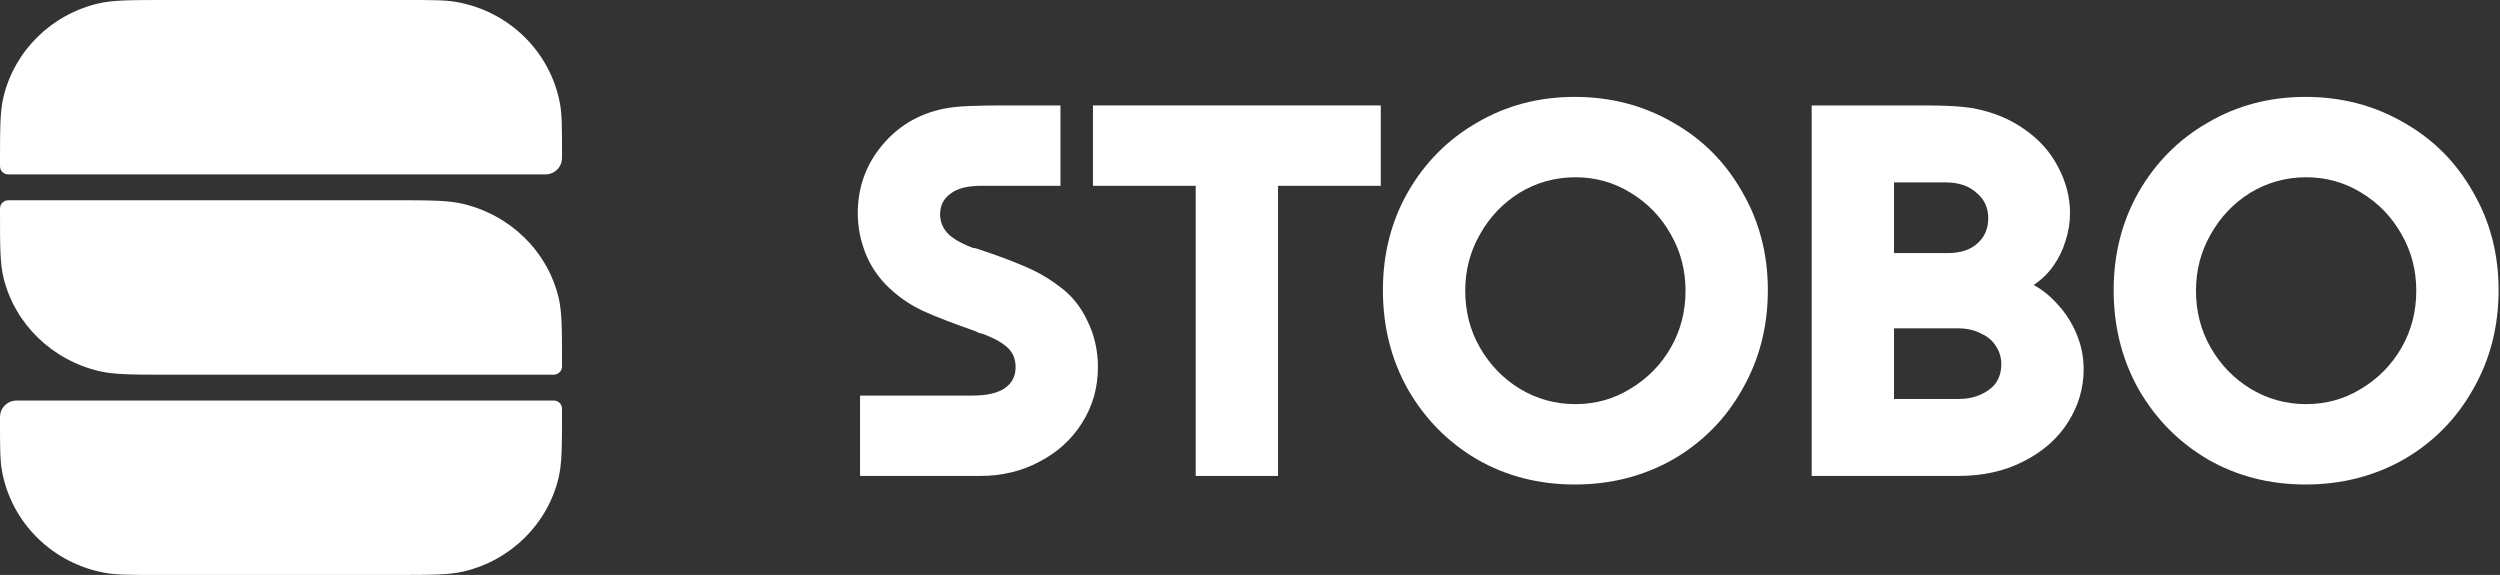
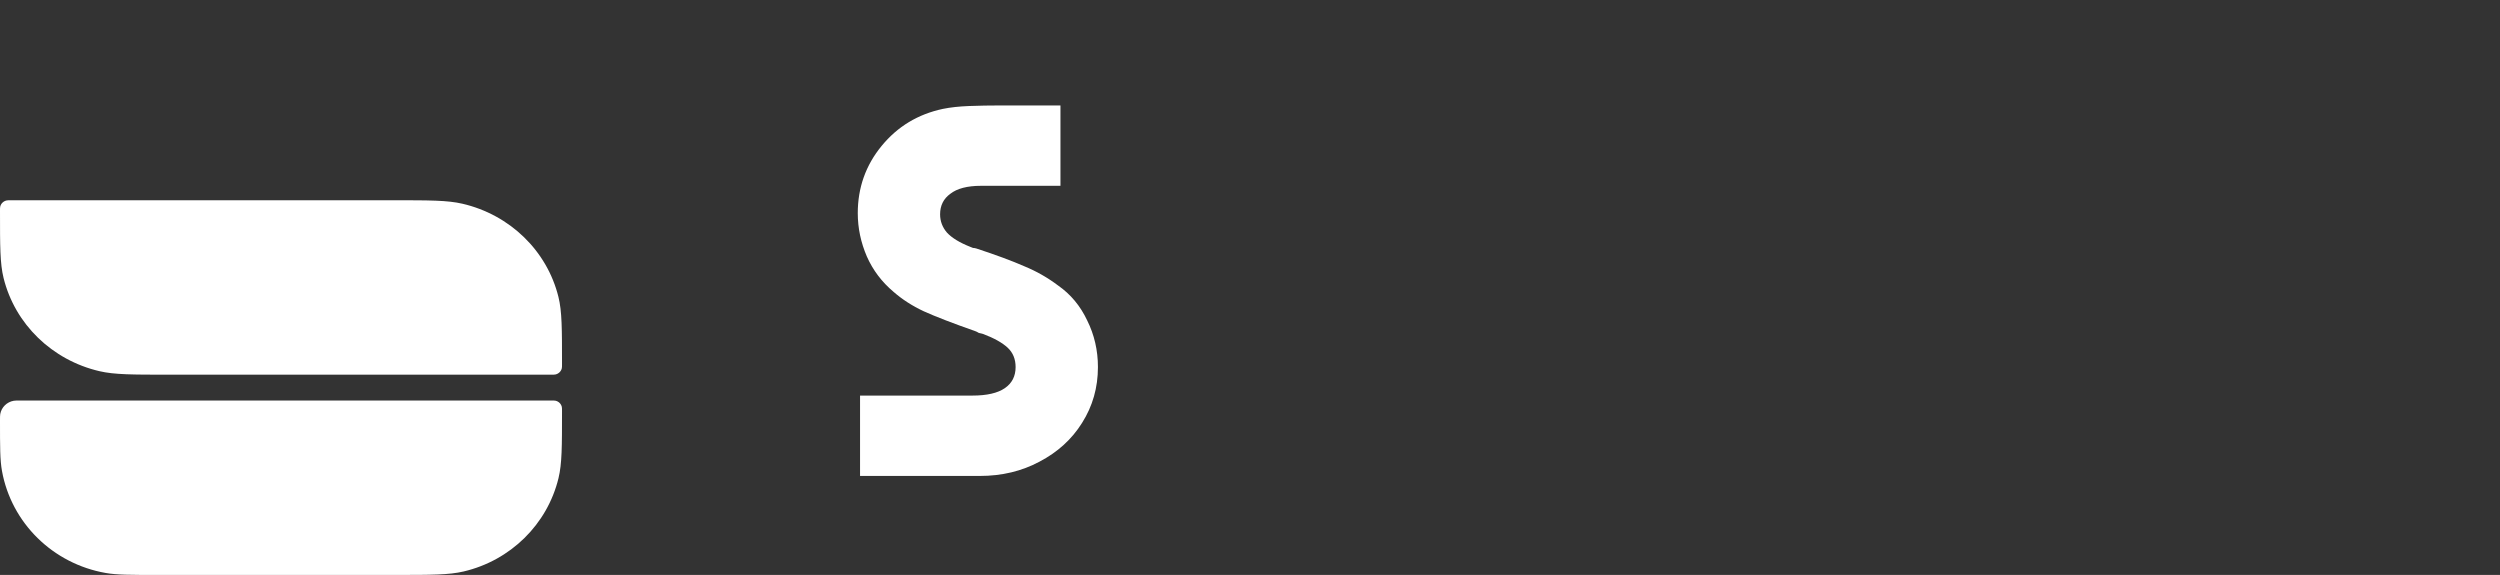
<svg xmlns="http://www.w3.org/2000/svg" width="387" height="89" viewBox="0 0 387 89" fill="none">
  <rect x="0" y="0" width="387" height="89" fill="#333333" stroke="none" />
  <path d="M0 65.1C0 64.572 0 64.308 0.04 64.087C0.229 63.043 1.061 62.225 2.123 62.039C2.347 62 2.616 62 3.153 62H85.327C85.686 62 85.865 62 86.012 62.035C86.484 62.146 86.852 62.508 86.965 62.971C87 63.116 87 63.293 87 63.645C87 69.074 87 71.789 86.454 74.029C84.715 81.174 79.041 86.753 71.776 88.463C69.497 89 66.737 89 61.215 89H24.304C20.162 89 18.09 89 16.362 88.697C8.176 87.262 1.768 80.96 0.308 72.91C0 71.211 0 69.174 0 65.1Z" fill="white" />
  <path d="M0 32.645C0 32.292 5.5298e-08 32.116 0.036 31.971C0.15 31.508 0.523 31.146 1 31.035C1.149 31 1.331 31 1.693 31H60.893C66.484 31 69.278 31 71.586 31.537C78.942 33.247 84.686 38.826 86.448 45.971C87 48.211 87 50.926 87 56.355C87 56.707 87 56.883 86.964 57.029C86.85 57.492 86.477 57.854 86 57.965C85.85 58 85.669 58 85.307 58H26.107C20.517 58 17.721 58 15.414 57.463C8.058 55.753 2.314 50.174 0.552 43.029C0 40.788 0 38.074 0 32.645Z" fill="white" />
-   <path d="M0 25.355C0 19.926 0 17.211 0.546 14.971C2.285 7.826 7.958 2.247 15.224 0.537C17.503 0 20.264 0 25.785 0H62.696C66.838 0 68.91 0 70.638 0.303C78.824 1.738 85.232 8.04 86.692 16.09C87 17.789 87 19.826 87 23.899C87 24.428 87 24.692 86.96 24.913C86.771 25.957 85.939 26.774 84.877 26.961C84.653 27 84.384 27 83.847 27H1.673C1.314 27 1.135 27 0.988 26.965C0.516 26.854 0.148 26.492 0.035 26.029C-5.46162e-08 25.884 0 25.707 0 25.355Z" fill="white" />
-   <path d="M356.901 75C351.335 75 346.296 73.706 341.785 71.118C337.273 68.471 333.699 64.853 331.062 60.265C328.484 55.676 327.195 50.559 327.195 44.912C327.195 39.324 328.484 34.265 331.062 29.735C333.699 25.147 337.273 21.559 341.785 18.971C346.296 16.323 351.335 15 356.901 15C362.468 15 367.536 16.323 372.106 18.971C376.676 21.559 380.25 25.147 382.828 29.735C385.465 34.265 386.783 39.324 386.783 44.912C386.783 50.559 385.465 55.676 382.828 60.265C380.25 64.853 376.676 68.471 372.106 71.118C367.536 73.706 362.468 75 356.901 75ZM356.989 62.559C360.095 62.559 362.936 61.765 365.515 60.176C368.151 58.588 370.231 56.471 371.755 53.824C373.278 51.176 374.04 48.235 374.04 45C374.04 41.824 373.278 38.912 371.755 36.265C370.231 33.559 368.151 31.412 365.515 29.823C362.936 28.235 360.095 27.441 356.989 27.441C353.884 27.441 351.013 28.235 348.376 29.823C345.798 31.412 343.748 33.559 342.224 36.265C340.701 38.912 339.939 41.824 339.939 45C339.939 48.235 340.701 51.176 342.224 53.824C343.748 56.471 345.798 58.588 348.376 60.176C351.013 61.765 353.884 62.559 356.989 62.559Z" fill="white" />
-   <path d="M280.449 16.323H296.884H298.203C299.55 16.323 300.81 16.353 301.982 16.412C303.212 16.47 304.384 16.588 305.497 16.764C308.544 17.353 311.181 18.441 313.407 20.029C315.692 21.617 317.421 23.558 318.593 25.853C319.823 28.147 320.438 30.529 320.438 33C320.438 34.47 320.204 35.911 319.735 37.323C319.325 38.676 318.71 39.941 317.89 41.117C317.069 42.294 316.044 43.294 314.813 44.117C316.22 44.882 317.509 45.941 318.681 47.294C319.852 48.588 320.79 50.088 321.493 51.794C322.196 53.5 322.548 55.294 322.548 57.176C322.548 60.059 321.757 62.764 320.175 65.294C318.593 67.823 316.308 69.853 313.319 71.382C310.39 72.912 306.991 73.676 303.124 73.676H280.449V16.323ZM303.124 61.764C304.472 61.764 305.644 61.529 306.64 61.059C307.695 60.588 308.486 59.97 309.013 59.206C309.54 58.382 309.804 57.441 309.804 56.382C309.804 55.382 309.54 54.47 309.013 53.647C308.486 52.764 307.695 52.088 306.64 51.617C305.644 51.088 304.443 50.823 303.036 50.823H293.193V61.764H303.124ZM301.542 39.176C303.476 39.176 304.999 38.676 306.113 37.676C307.226 36.676 307.782 35.382 307.782 33.794C307.782 32.147 307.167 30.823 305.937 29.823C304.765 28.764 303.183 28.235 301.191 28.235H293.193V39.176H301.542Z" fill="white" />
-   <path d="M243.78 75C238.214 75 233.175 73.706 228.664 71.118C224.152 68.471 220.578 64.853 217.941 60.265C215.363 55.676 214.074 50.559 214.074 44.912C214.074 39.324 215.363 34.265 217.941 29.735C220.578 25.147 224.152 21.559 228.664 18.971C233.175 16.323 238.214 15 243.78 15C249.347 15 254.415 16.323 258.985 18.971C263.555 21.559 267.129 25.147 269.707 29.735C272.344 34.265 273.662 39.324 273.662 44.912C273.662 50.559 272.344 55.676 269.707 60.265C267.129 64.853 263.555 68.471 258.985 71.118C254.415 73.706 249.347 75 243.78 75ZM243.868 62.559C246.974 62.559 249.815 61.765 252.393 60.176C255.03 58.588 257.11 56.471 258.633 53.824C260.157 51.176 260.919 48.235 260.919 45C260.919 41.824 260.157 38.912 258.633 36.265C257.11 33.559 255.03 31.412 252.393 29.823C249.815 28.235 246.974 27.441 243.868 27.441C240.763 27.441 237.892 28.235 235.255 29.823C232.677 31.412 230.626 33.559 229.103 36.265C227.58 38.912 226.818 41.824 226.818 45C226.818 48.235 227.58 51.176 229.103 53.824C230.626 56.471 232.677 58.588 235.255 60.176C237.892 61.765 240.763 62.559 243.868 62.559Z" fill="white" />
-   <path d="M185.095 28.764H169.188V16.323H213.747V28.764H197.839V73.676H185.095V28.764Z" fill="white" />
  <path d="M133.135 61.235H150.537C152.763 61.235 154.433 60.853 155.546 60.088C156.659 59.323 157.216 58.235 157.216 56.823C157.216 55.588 156.806 54.588 155.986 53.823C155.165 53.059 153.906 52.353 152.206 51.706C151.972 51.647 151.738 51.588 151.503 51.529C151.328 51.411 151.152 51.323 150.976 51.264C147.461 50.029 144.795 49 142.978 48.176C141.22 47.353 139.668 46.353 138.32 45.176C136.504 43.647 135.127 41.823 134.189 39.706C133.252 37.529 132.783 35.294 132.783 33C132.783 29.058 134.014 25.588 136.475 22.588C138.935 19.588 142.099 17.676 145.966 16.853C147.138 16.617 148.486 16.47 150.009 16.412C151.591 16.353 153.232 16.323 154.931 16.323H164.159V28.764H151.855C149.746 28.764 148.164 29.176 147.109 30C146.054 30.764 145.527 31.823 145.527 33.176C145.527 34.235 145.879 35.176 146.582 36C147.343 36.823 148.544 37.559 150.185 38.206C150.361 38.264 150.507 38.323 150.624 38.382C150.8 38.382 150.976 38.411 151.152 38.47C154.199 39.47 156.659 40.382 158.534 41.206C160.409 41.97 162.167 42.97 163.808 44.206C165.741 45.559 167.235 47.353 168.29 49.588C169.403 51.823 169.96 54.235 169.96 56.823C169.96 60 169.14 62.882 167.499 65.47C165.917 68 163.72 70 160.907 71.47C158.154 72.941 155.077 73.676 151.679 73.676H133.135V61.235Z" fill="white" />
</svg>